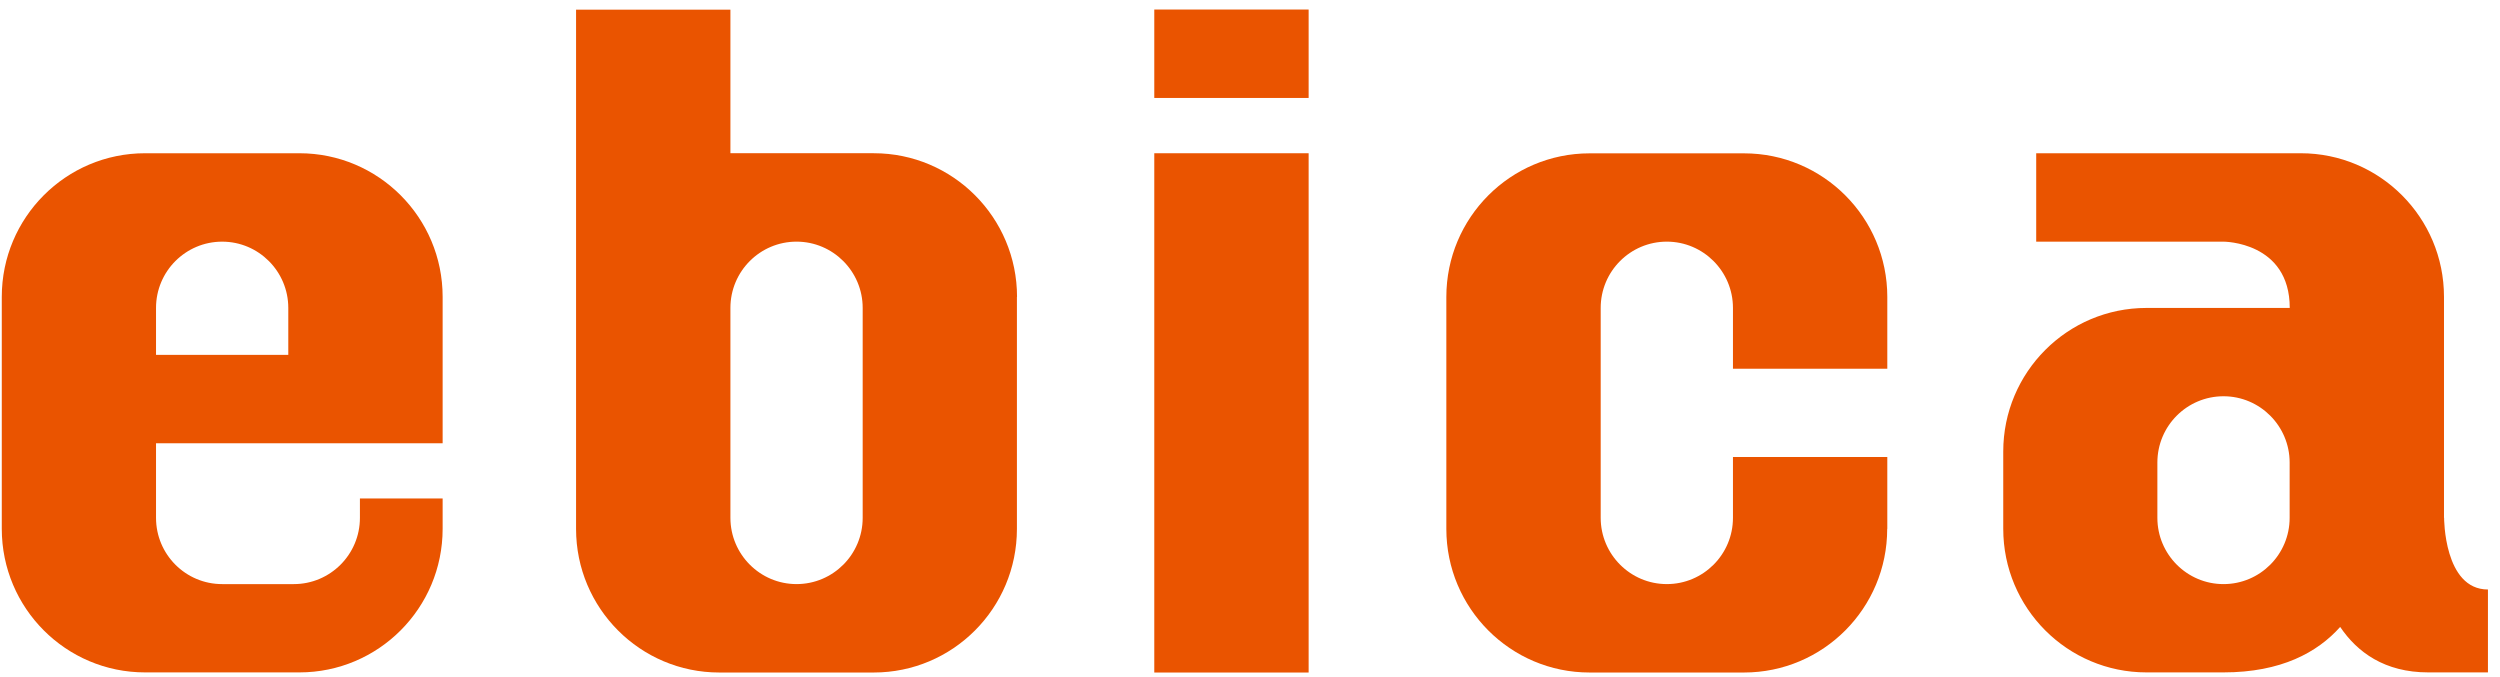
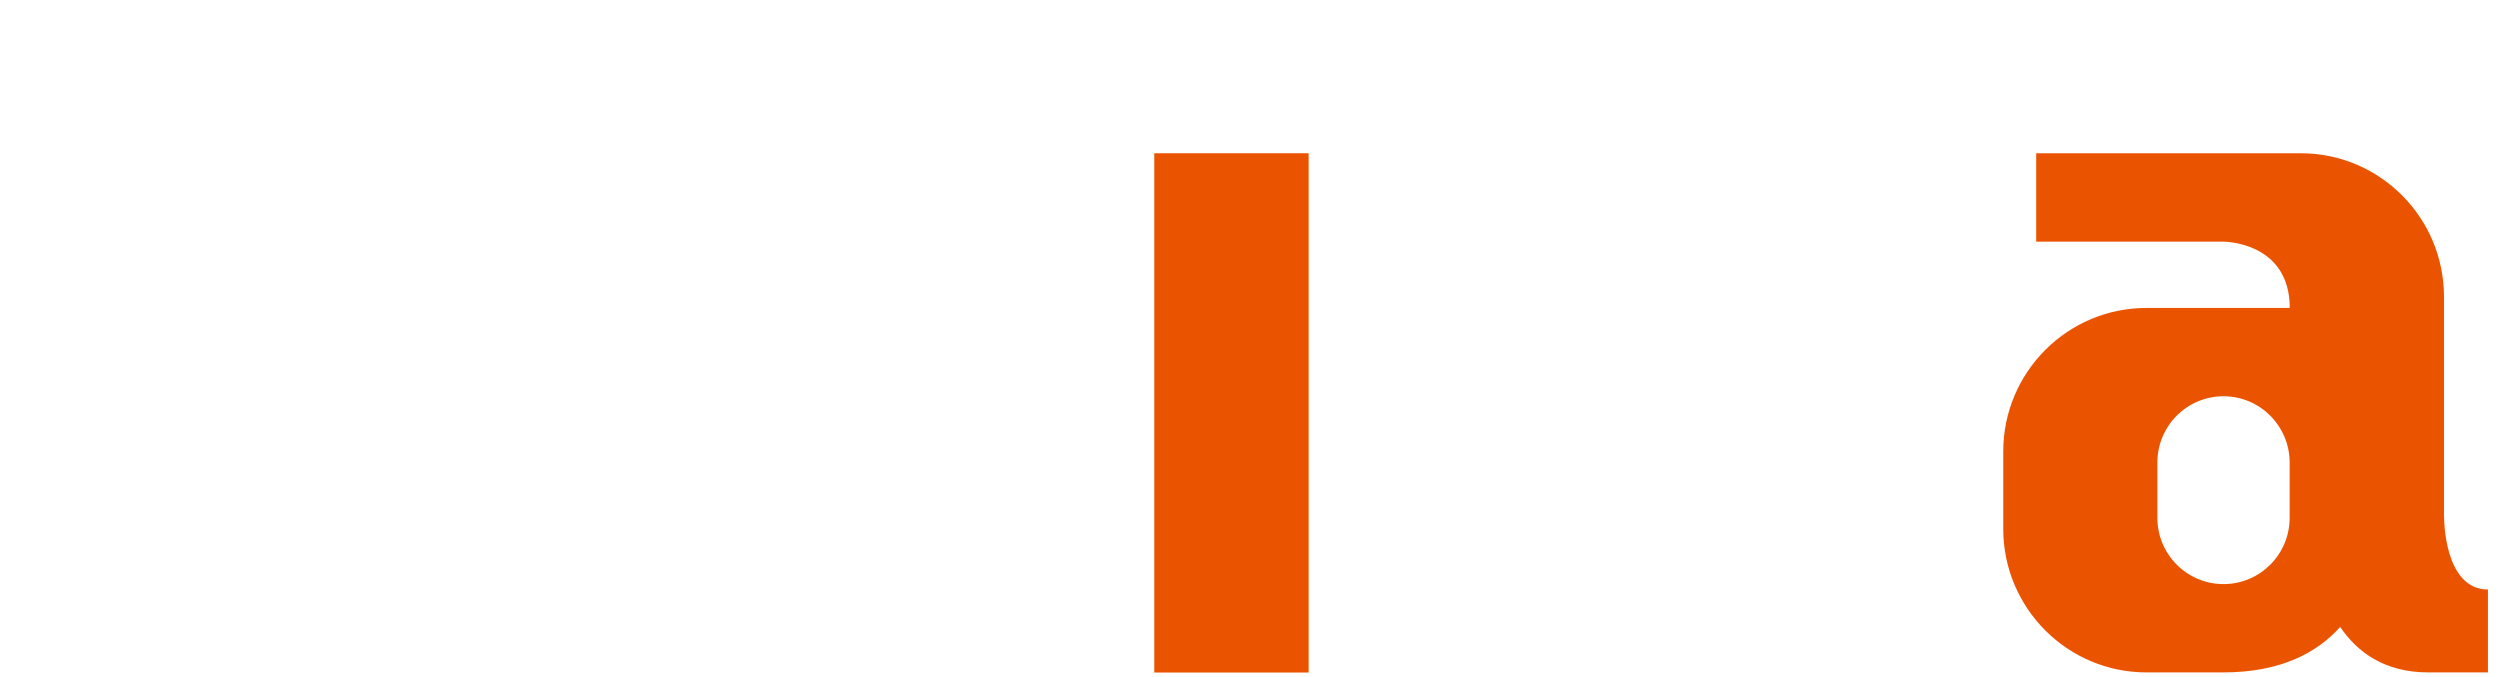
<svg xmlns="http://www.w3.org/2000/svg" width="181" height="49" viewBox="0 0 181 49" fill="none">
-   <path d="M73.633 21.489C73.633 15.749 68.988 11.094 63.262 11.094H52.882V0.698H41.707V38.294C41.707 44.034 46.352 48.69 52.079 48.69H63.254C68.988 48.69 73.625 44.034 73.625 38.294V21.497L73.633 21.489ZM62.458 22.294V37.489C62.458 40.144 60.311 42.288 57.67 42.288C55.029 42.288 52.882 40.136 52.882 37.489V22.294C52.882 19.64 55.029 17.495 57.67 17.495C60.311 17.495 62.458 19.648 62.458 22.294Z" fill="#EA5400" />
  <path d="M94.745 11.095H83.57V48.691H94.745V11.095Z" fill="#EA5400" />
-   <path d="M94.745 0.69H83.57V7.092H94.745V0.69Z" fill="#EA5400" />
-   <path d="M32.047 21.49C32.047 15.75 27.402 11.095 21.675 11.095H10.501C4.774 11.095 0.129 15.75 0.129 21.49V38.287C0.129 44.027 4.774 48.682 10.501 48.682H21.675C27.402 48.682 32.047 44.027 32.047 38.287V36.087H26.058V37.49C26.058 40.145 23.91 42.289 21.27 42.289H16.084C13.435 42.289 11.296 40.136 11.296 37.49V32.093H32.047V21.498V21.49ZM11.296 25.691V22.295C11.296 19.64 13.443 17.496 16.084 17.496C18.725 17.496 20.872 19.648 20.872 22.295V25.691H11.296Z" fill="#EA5400" />
-   <path d="M136.641 38.286V33.089H125.466V37.489C125.466 40.144 123.319 42.288 120.678 42.288C118.037 42.288 115.89 40.136 115.89 37.489V22.294C115.89 19.64 118.037 17.495 120.678 17.495C123.319 17.495 125.466 19.648 125.466 22.294V26.695H136.641V21.497C136.641 15.758 131.996 11.102 126.269 11.102H115.086C109.36 11.102 104.715 15.758 104.715 21.497V38.294C104.715 44.034 109.36 48.69 115.086 48.69H126.261C131.996 48.69 136.633 44.034 136.633 38.294L136.641 38.286Z" fill="#EA5400" />
  <path d="M176.945 37.49V21.49C176.945 15.75 172.3 11.095 166.574 11.095H147.421V17.496H160.99C160.99 17.496 165.778 17.496 165.778 22.295H155.407C149.68 22.295 145.035 26.951 145.035 32.691V38.287C145.035 44.027 149.68 48.682 155.407 48.682H160.974C165.166 48.682 167.791 47.224 169.429 45.39C170.662 47.216 172.642 48.682 175.808 48.682H180.127V42.68C176.93 42.68 176.953 37.482 176.953 37.482L176.945 37.49ZM165.77 37.49C165.77 40.145 163.623 42.289 160.982 42.289C158.342 42.289 156.194 40.136 156.194 37.49V33.488C156.194 30.833 158.342 28.689 160.982 28.689C163.623 28.689 165.77 30.841 165.77 33.488V37.49Z" fill="#EA5400" />
</svg>